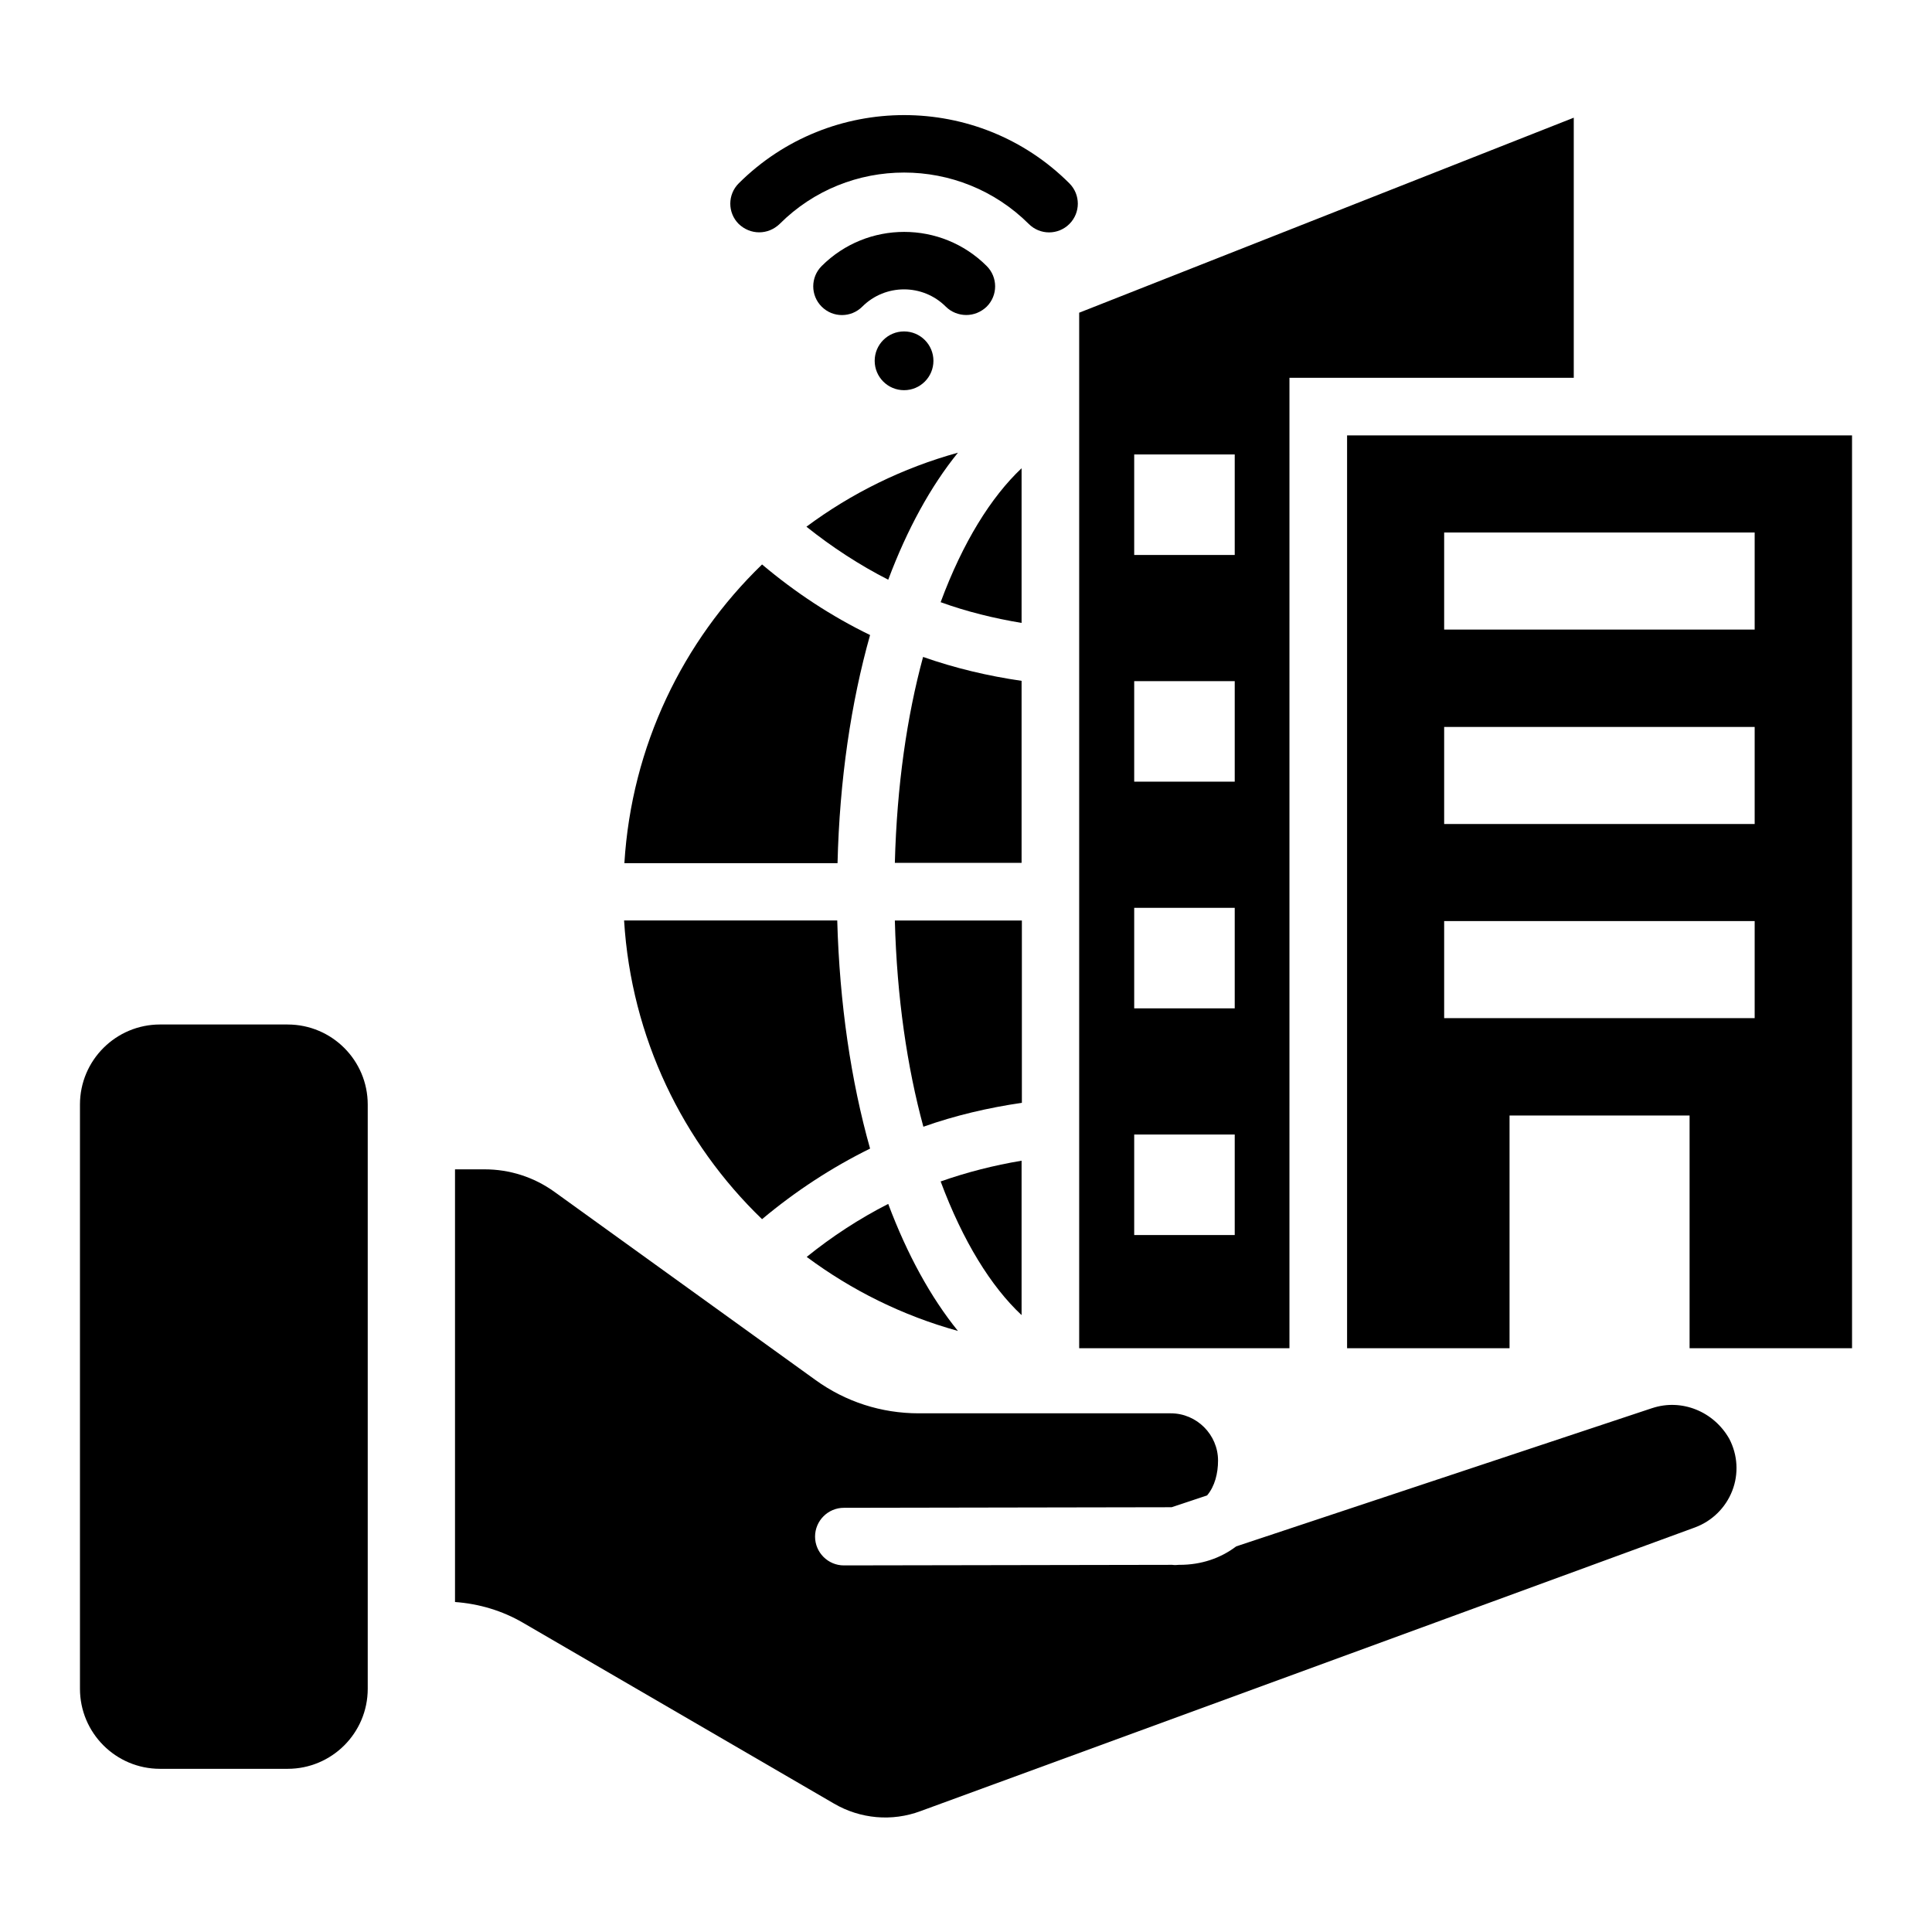
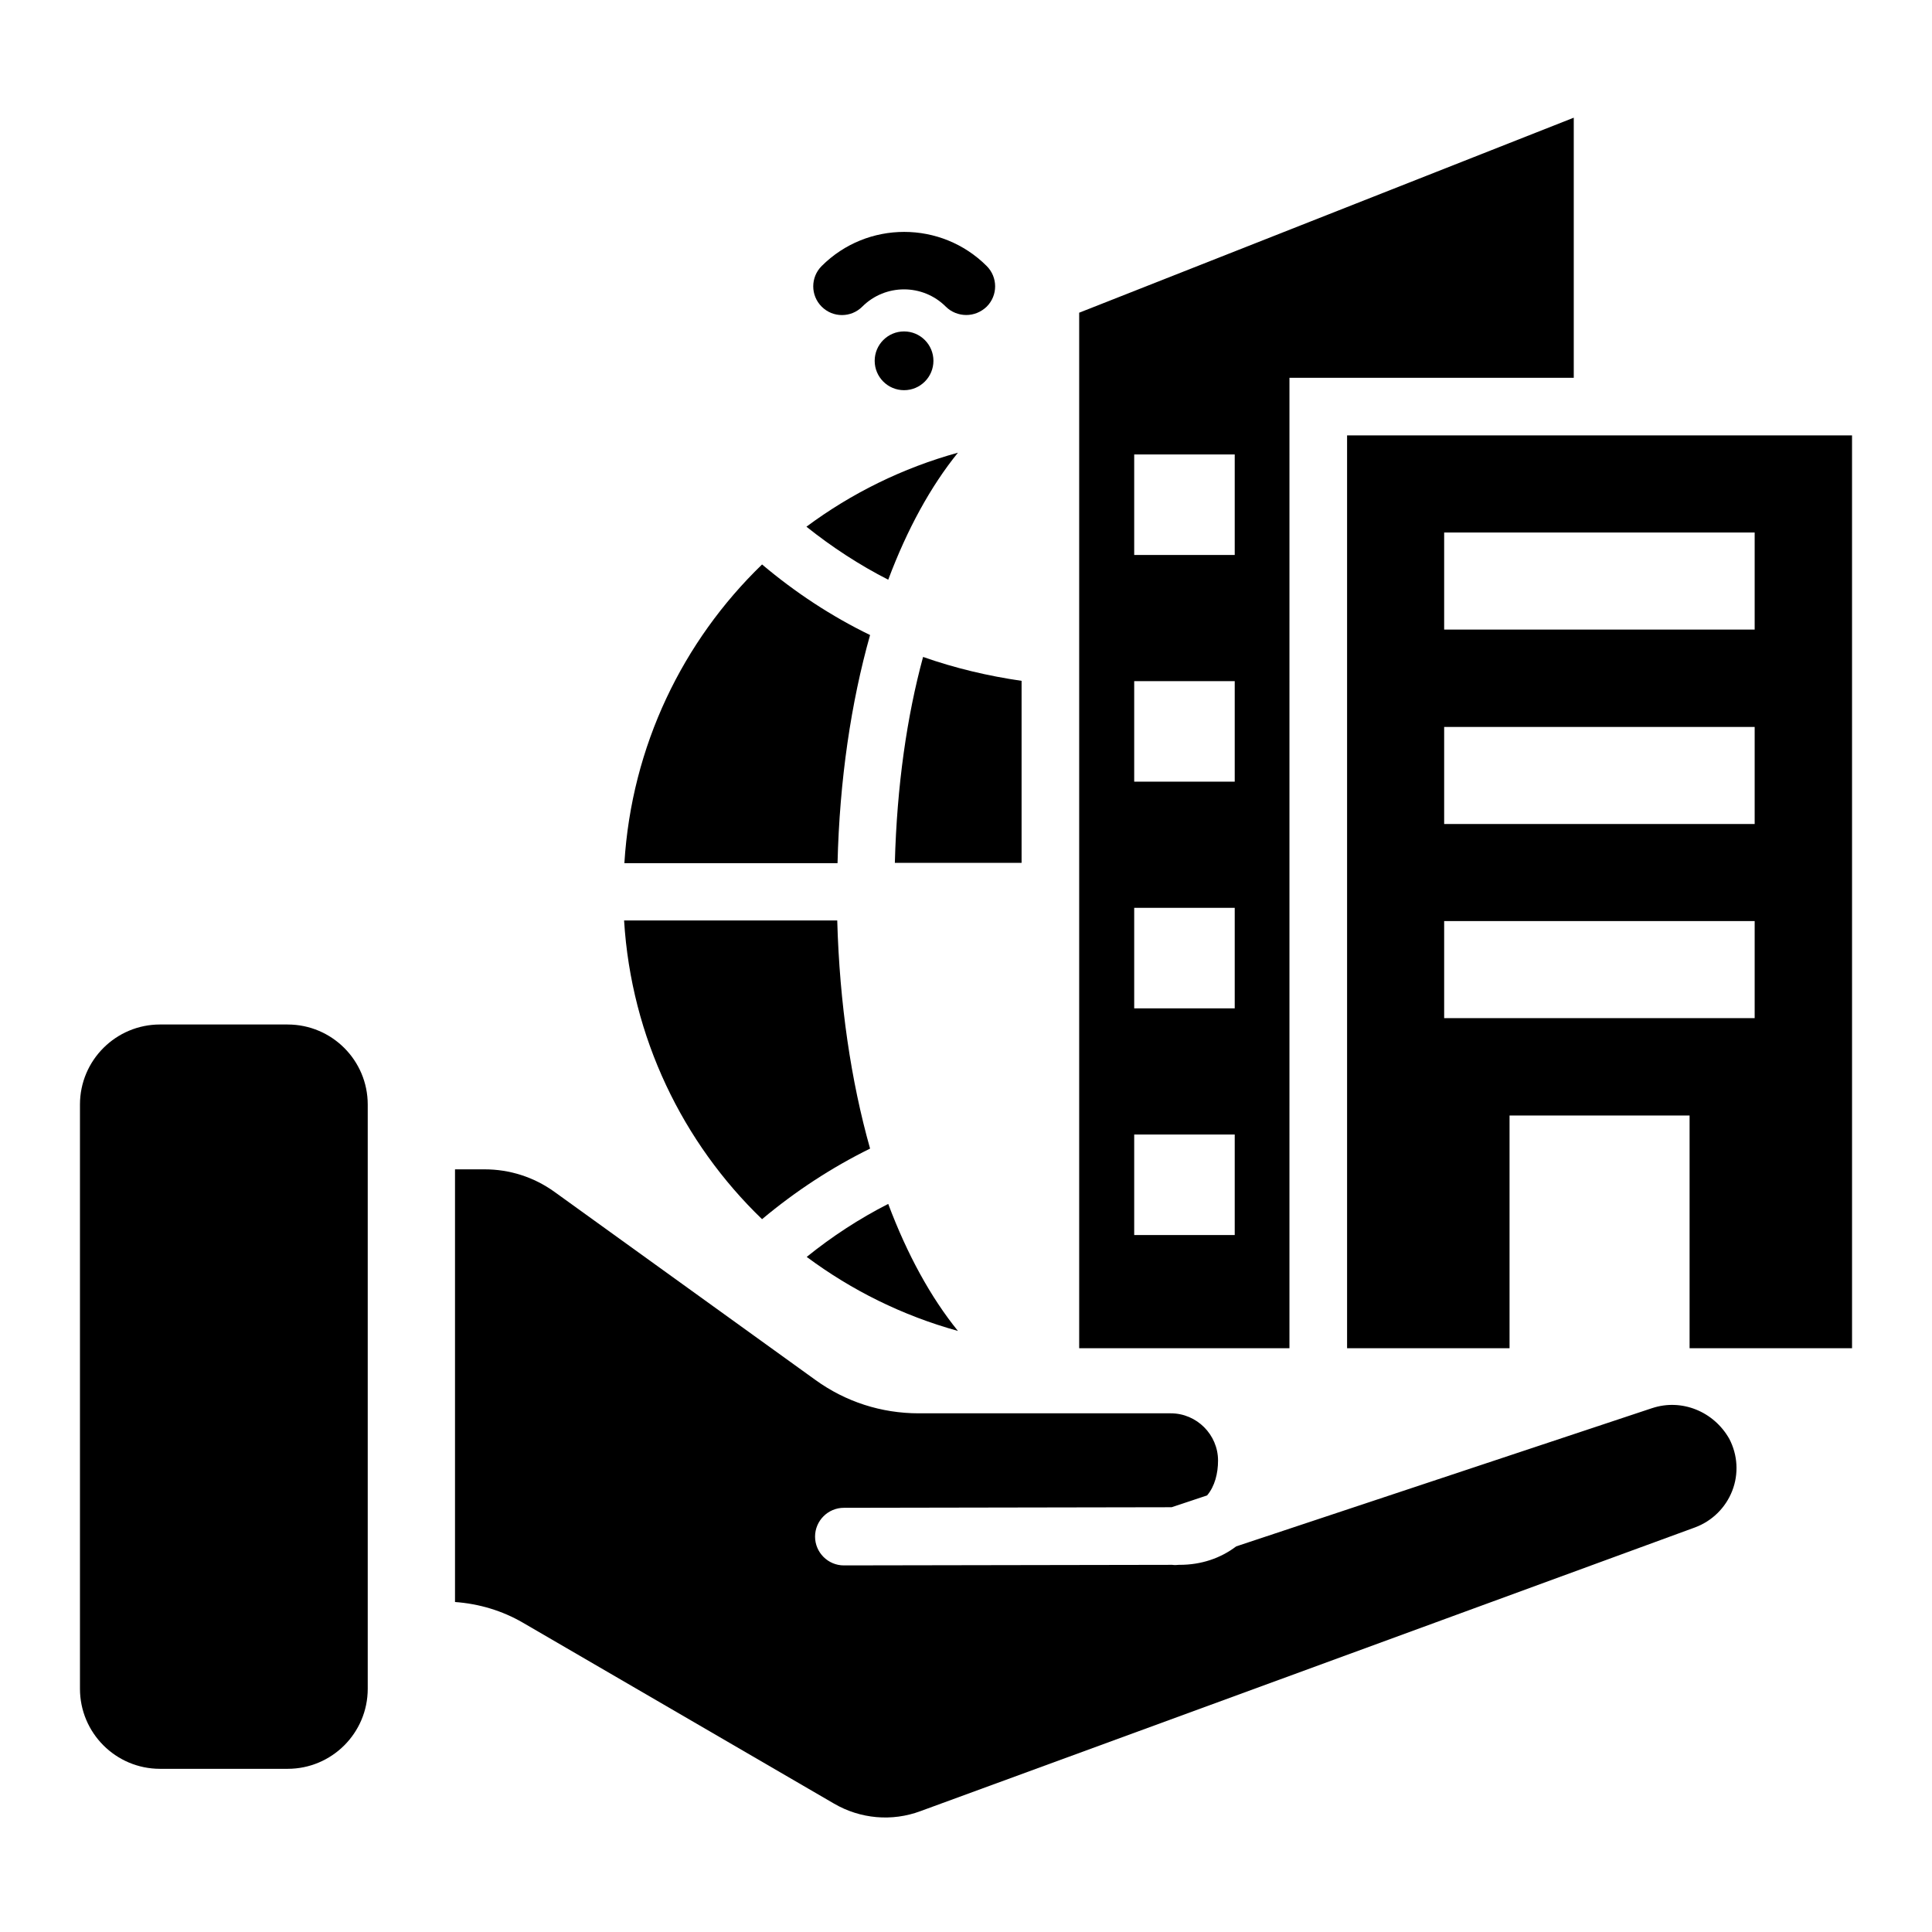
<svg xmlns="http://www.w3.org/2000/svg" fill="#000000" width="800px" height="800px" version="1.1" viewBox="144 144 512 512">
  <g>
-     <path d="m414.73 387.94h-33.586c0.535 20.457 3.281 38.93 7.559 54.656 8.398-2.977 17.176-5.039 26.105-6.336v-48.32z" />
-     <path d="m414.73 268.09c-8.09 7.633-15.574 19.617-21.449 35.496 6.945 2.519 14.121 4.273 21.449 5.496z" />
    <path d="m379.39 297.63c5.039-13.434 11.297-24.809 18.473-33.664-14.656 4.047-28.242 10.762-40.152 19.617 6.797 5.422 14.047 10.156 21.68 14.047z" />
    <path d="m414.73 324.43c-8.93-1.297-17.633-3.359-26.105-6.336-4.273 15.727-6.945 34.121-7.481 54.578h33.586z" />
    <path d="m374.58 448.39c-5.039-17.863-8.09-38.395-8.703-60.457h-56.488c1.91 31.066 15.574 58.93 36.562 79.16 8.859-7.406 18.402-13.664 28.629-18.703z" />
    <path d="m374.58 312.29c-10.23-4.961-19.848-11.297-28.625-18.703-20.992 20.305-34.578 48.09-36.488 79.16h56.488c0.535-22.059 3.586-42.594 8.625-60.457z" />
-     <path d="m414.73 451.6c-7.328 1.223-14.504 3.055-21.449 5.496 5.879 15.801 13.359 27.863 21.449 35.418z" />
    <path d="m397.86 496.71c-7.176-8.855-13.434-20.23-18.473-33.664-7.633 3.894-14.887 8.625-21.602 14.047 11.91 8.855 25.418 15.57 40.074 19.617z" />
    <path d="m485.72 244.12h75.344v-68.93l-131.07 51.68v274.42h55.723zm-14.504 227.18h-26.641v-26.641h26.641zm0-60.078h-26.641v-26.641h26.641zm0-60.074h-26.641v-26.641h26.641zm0-60.074h-26.641v-26.641h26.641z" />
    <path d="m500.99 259.39v241.91h43.055v-61.68h47.711v61.68h43.055l-0.004-241.91zm108.09 154.43h-82.363v-25.727h82.289v25.727zm0-51.449h-82.363v-25.727h82.289v25.727zm0-51.527h-82.363v-25.727h82.289v25.727z" />
-     <path d="m345.19 205.57c1.984 0 3.894-0.762 5.418-2.215 18.168-18.168 47.785-18.168 66.031 0 2.977 2.977 7.785 2.977 10.762 0 2.977-2.977 2.977-7.785 0-10.762-24.121-24.121-63.434-24.121-87.633 0-2.977 2.977-2.977 7.785 0 10.762 1.527 1.449 3.438 2.215 5.422 2.215z" />
    <path d="m400.07 227.48c1.984 0 3.894-0.762 5.418-2.215 2.977-2.977 2.977-7.785 0-10.762-12.062-12.062-31.68-12.062-43.738 0-2.977 2.977-2.977 7.785 0 10.762 2.977 2.977 7.785 2.977 10.762 0 6.106-6.106 16.031-6.106 22.137 0 1.453 1.453 3.438 2.215 5.422 2.215z" />
    <path d="m391.37 239.62c0 4.297-3.484 7.785-7.785 7.785-4.301 0-7.785-3.488-7.785-7.785 0-4.301 3.484-7.789 7.785-7.789 4.301 0 7.785 3.488 7.785 7.789" />
    <path d="m220.23 415.5h-33.816c-11.68 0-21.223 9.465-21.223 21.223v154.81c0 11.68 9.465 21.223 21.223 21.223h33.816c11.68 0 21.223-9.465 21.223-21.223v-154.81c0-11.754-9.543-21.219-21.223-21.219z" />
    <path d="m581.83 517.17-110.23 36.641c-4.121 3.129-9.238 4.887-14.961 4.887h-0.23c-0.609 0.078-1.223 0.078-1.754 0l-87.023 0.152c-4.199 0-7.633-3.434-7.633-7.633s3.434-7.633 7.633-7.633l86.867-0.152 9.391-3.129c2.062-2.441 2.902-5.879 2.902-9.238 0-6.871-5.648-12.52-12.52-12.52h-66.793c-9.922 0-19.391-3.055-27.402-8.855l-69.16-49.848c-5.418-3.894-11.832-5.953-18.473-5.953h-7.863v114.66c6.336 0.457 12.52 2.289 18.016 5.496l82.441 47.938c6.945 4.047 15.344 4.809 22.902 1.984l205.27-75.191c4.504-1.68 8.09-5.191 9.848-9.695 1.754-4.504 1.449-9.465-0.762-13.742-4.129-7.324-12.68-10.758-20.465-8.164z" />
  </g>
</svg>